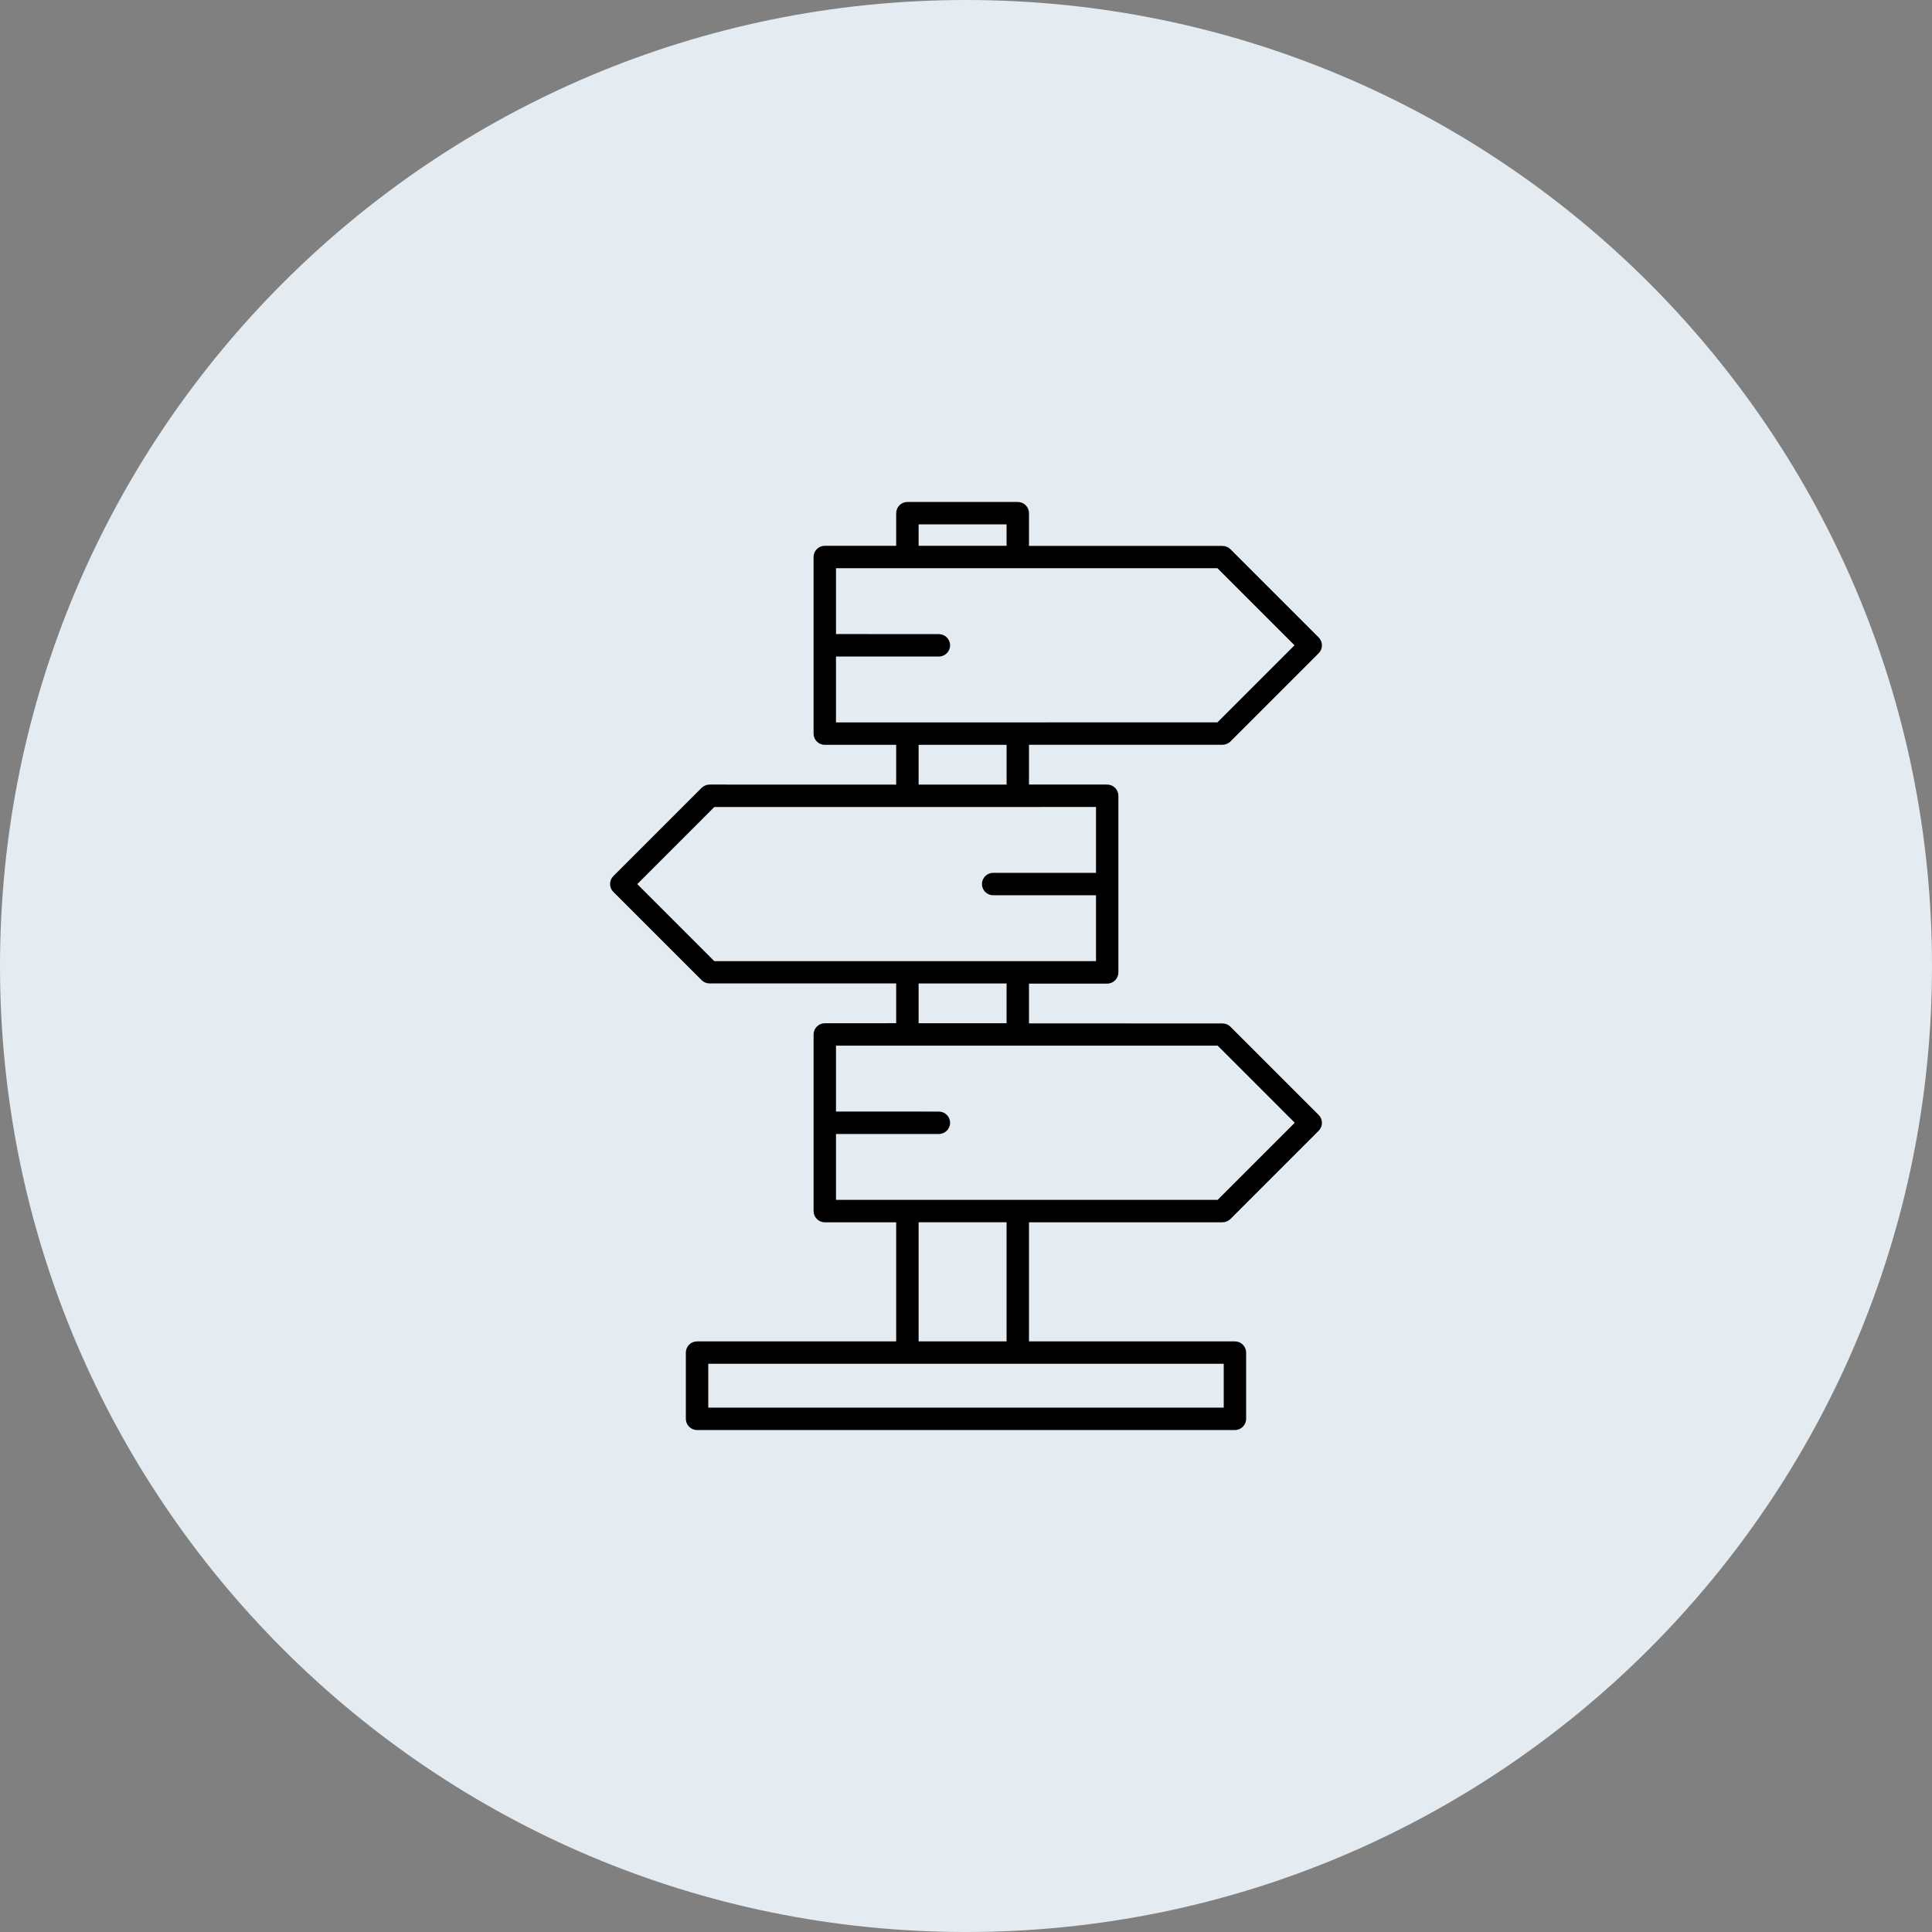
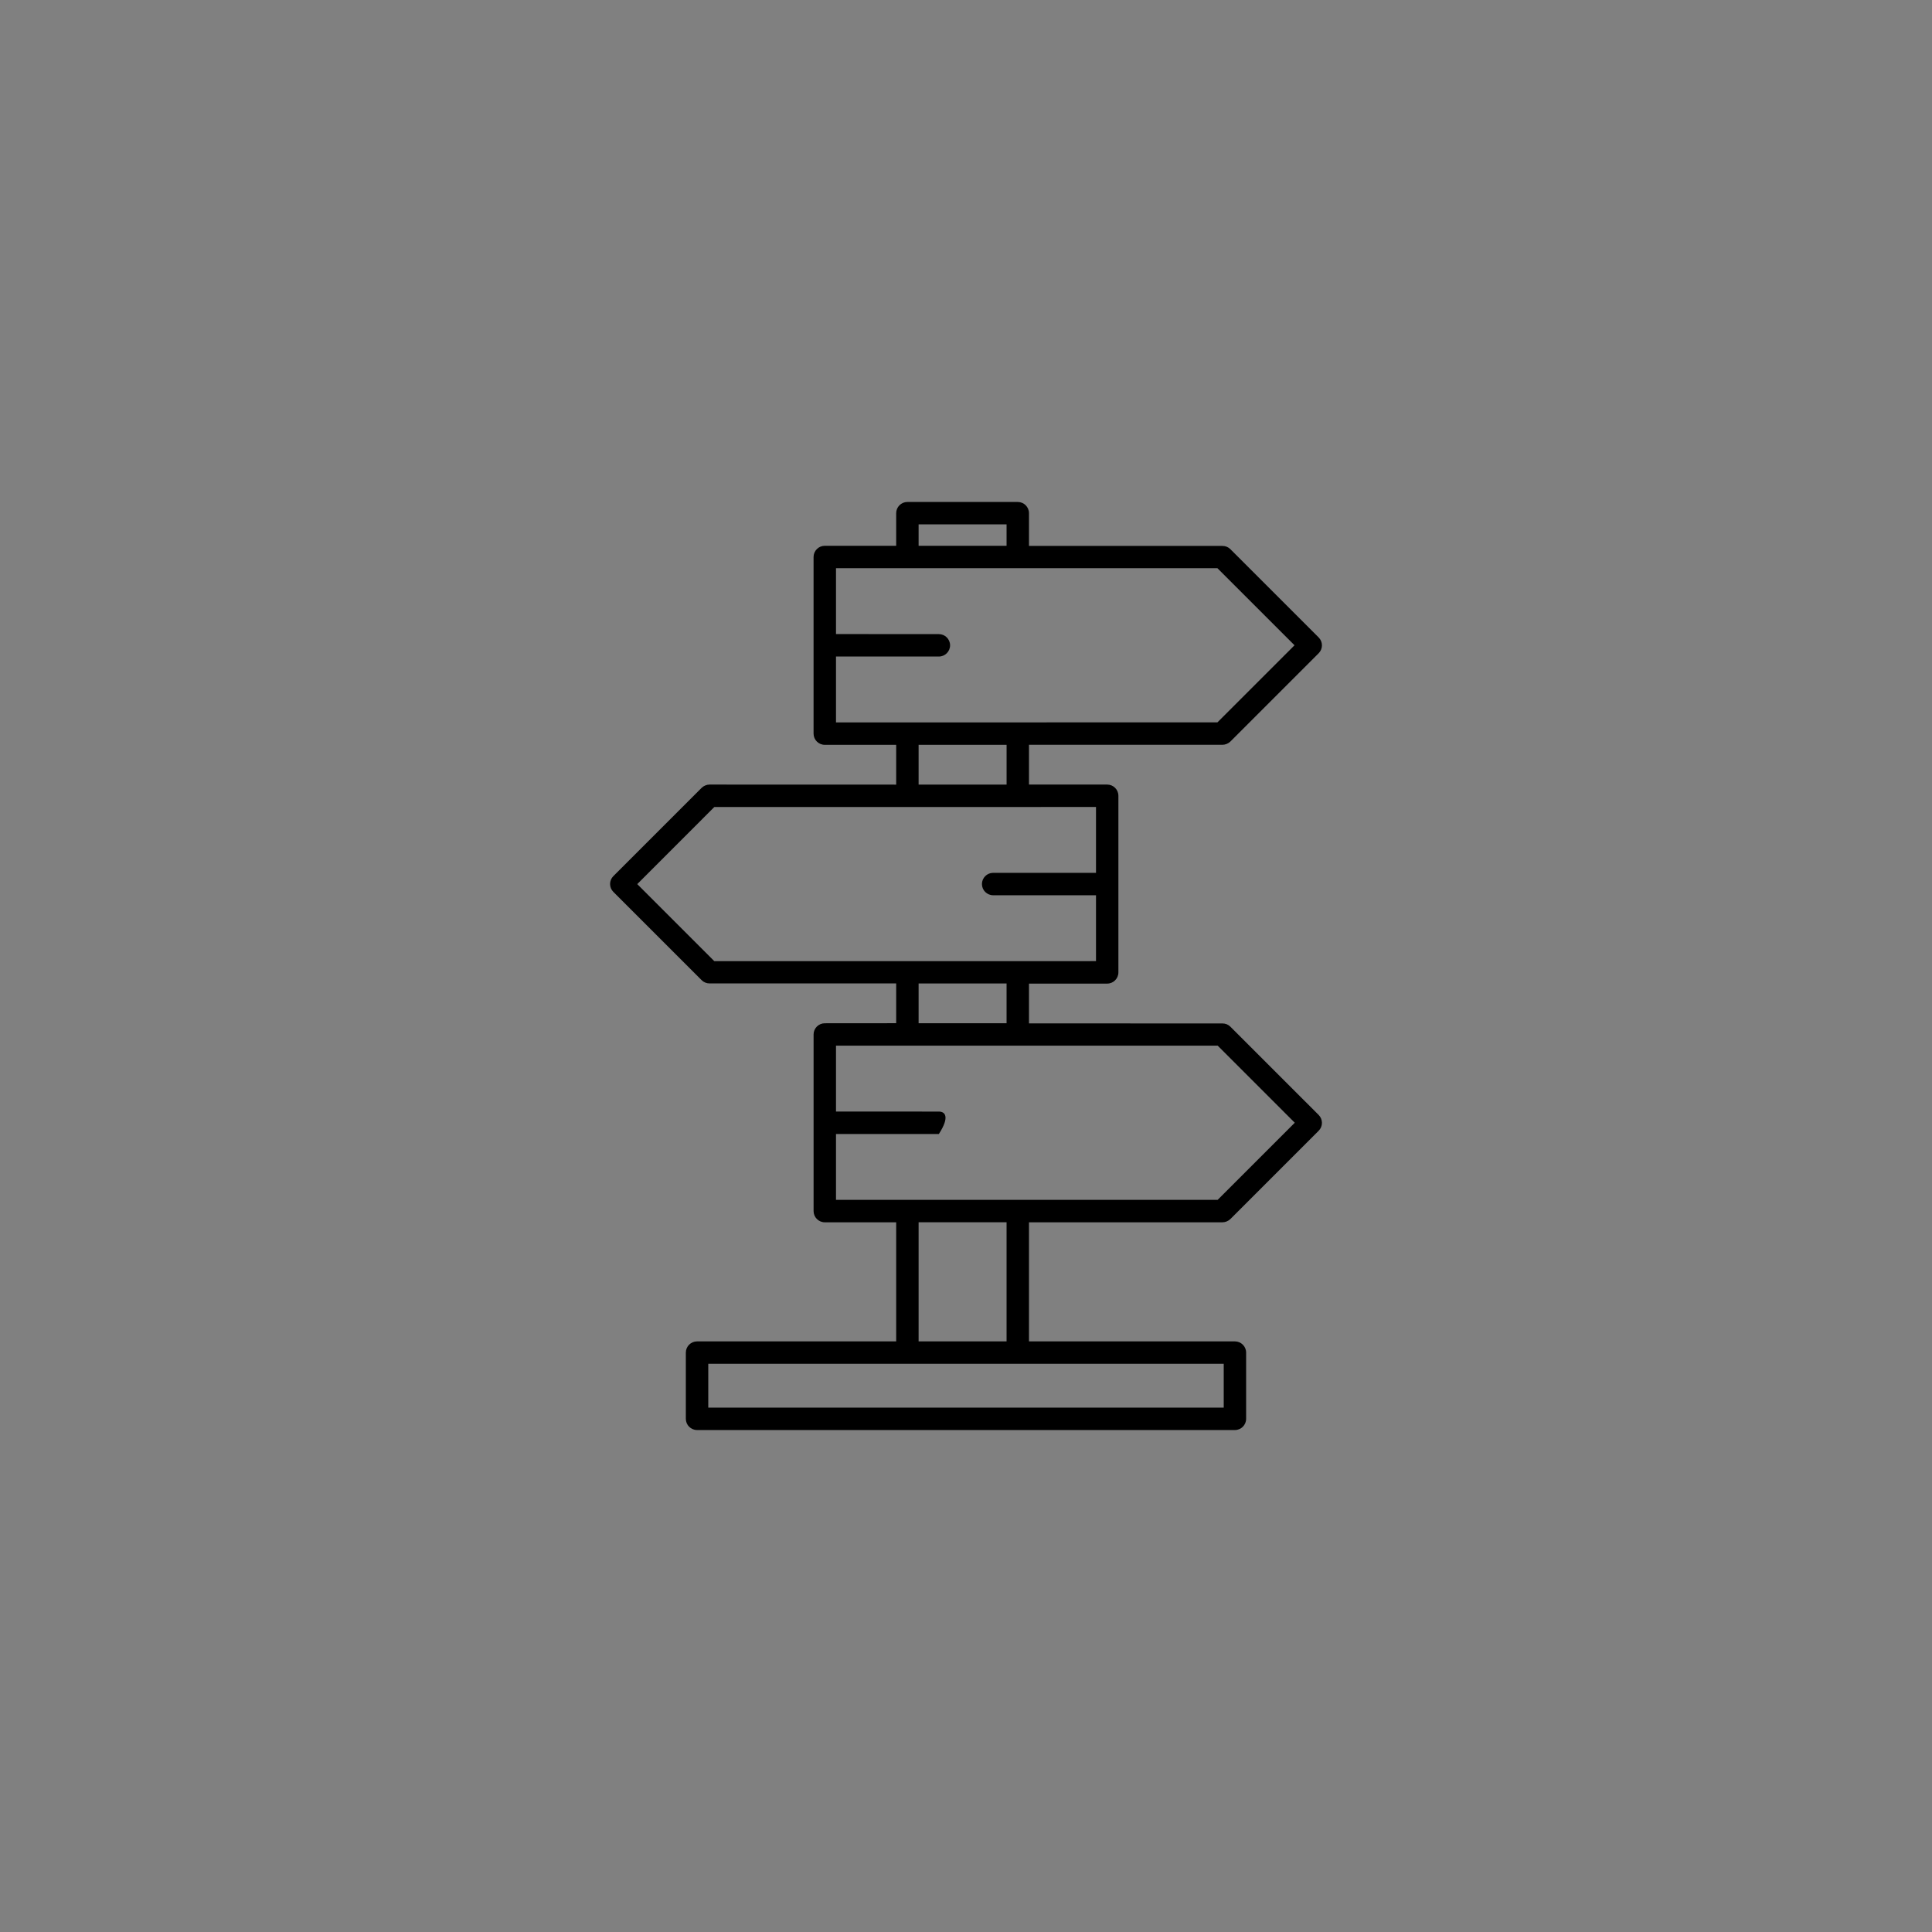
<svg xmlns="http://www.w3.org/2000/svg" viewBox="0 0 100.00 100.00" data-guides="{&quot;vertical&quot;:[],&quot;horizontal&quot;:[]}">
  <rect x="0" y="0" width="100.00" height="100.00" fill="#808080" stroke="none" />
-   <path color="rgb(51, 51, 51)" fill-rule="evenodd" fill="#e4ecf1" x="0" y="0" width="100" height="100" rx="50" ry="50" id="tSvg19644e95089" title="Rectangle 3" fill-opacity="1" stroke="none" stroke-opacity="1" d="M0 50C0 22.386 22.386 0 50 0H50C77.614 0 100 22.386 100 50H100C100 77.614 77.614 100 50 100H50C22.386 100 0 77.614 0 50Z" />
-   <path fill="#000000" stroke="none" fill-opacity="1" stroke-width="1" stroke-opacity="1" color="rgb(51, 51, 51)" fill-rule="evenodd" id="tSvg144712acd2f" title="Path 4" d="M36.73 40.609C36.574 40.609 36.429 40.673 36.318 40.777C34.795 42.3 33.271 43.823 31.748 45.347C31.521 45.573 31.521 45.938 31.748 46.165C33.271 47.688 34.795 49.211 36.318 50.734C36.429 50.845 36.574 50.902 36.73 50.902C39.949 50.902 43.167 50.902 46.386 50.902C46.386 51.589 46.386 52.275 46.386 52.961C45.154 52.962 43.922 52.963 42.691 52.964C42.371 52.964 42.111 53.224 42.111 53.544C42.111 56.591 42.111 59.638 42.111 62.686C42.111 63.005 42.371 63.266 42.691 63.266C43.922 63.266 45.154 63.266 46.386 63.266C46.386 65.321 46.386 67.376 46.386 69.43C42.95 69.43 39.515 69.43 36.079 69.43C35.76 69.43 35.499 69.691 35.499 70.01C35.499 71.153 35.499 72.296 35.499 73.438C35.499 73.758 35.76 74.018 36.079 74.018C45.359 74.018 54.639 74.018 63.919 74.018C64.239 74.018 64.499 73.758 64.499 73.438C64.499 72.296 64.499 71.153 64.499 70.01C64.499 69.691 64.239 69.43 63.919 69.43C60.366 69.43 56.813 69.43 53.26 69.43C53.26 67.376 53.26 65.321 53.26 63.266C56.597 63.266 59.934 63.266 63.272 63.266C63.428 63.266 63.573 63.202 63.684 63.098C65.207 61.575 66.73 60.051 68.254 58.528C68.48 58.302 68.48 57.937 68.254 57.71C66.73 56.187 65.207 54.664 63.684 53.141C63.573 53.029 63.428 52.973 63.272 52.973C59.934 52.972 56.597 52.971 53.26 52.971C53.26 52.284 53.26 51.598 53.26 50.911C54.609 50.911 55.959 50.911 57.308 50.911C57.628 50.911 57.888 50.651 57.888 50.331C57.888 47.284 57.888 44.236 57.888 41.189C57.888 40.87 57.628 40.609 57.308 40.609C55.959 40.609 54.609 40.609 53.26 40.609C53.26 39.923 53.26 39.236 53.26 38.55C56.597 38.55 59.934 38.55 63.272 38.55C63.428 38.55 63.573 38.486 63.684 38.382C65.207 36.859 66.73 35.336 68.254 33.812C68.48 33.586 68.48 33.221 68.254 32.994C66.73 31.471 65.207 29.948 63.684 28.425C63.573 28.314 63.428 28.257 63.272 28.257C59.934 28.257 56.597 28.257 53.26 28.257C53.26 27.692 53.26 27.127 53.26 26.562C53.26 26.243 52.999 25.982 52.68 25.982C50.775 25.982 48.87 25.982 46.966 25.982C46.646 25.982 46.386 26.243 46.386 26.562C46.386 27.125 46.386 27.688 46.386 28.25C45.154 28.25 43.922 28.25 42.69 28.25C42.371 28.25 42.11 28.511 42.11 28.83C42.11 31.878 42.11 34.925 42.11 37.972C42.11 38.292 42.371 38.552 42.69 38.552C43.922 38.552 45.154 38.552 46.386 38.552C46.386 39.239 46.386 39.925 46.386 40.612C43.167 40.611 39.949 40.61 36.73 40.609ZM63.34 70.59C63.34 71.346 63.34 72.102 63.34 72.858C54.447 72.858 45.553 72.858 36.66 72.858C36.66 72.102 36.66 71.346 36.66 70.59C45.553 70.59 54.447 70.59 63.34 70.59ZM47.547 69.43C47.547 67.375 47.547 65.32 47.547 63.265C49.065 63.265 50.583 63.265 52.1 63.265C52.1 65.32 52.1 67.375 52.1 69.43C50.583 69.43 49.065 69.43 47.547 69.43ZM63.027 54.123C64.357 55.453 65.687 56.783 67.017 58.113C65.687 59.443 64.357 60.773 63.027 62.103C56.442 62.103 49.857 62.104 43.271 62.105C43.271 60.968 43.271 59.832 43.271 58.695C45.046 58.695 46.821 58.695 48.596 58.695C48.915 58.695 49.176 58.435 49.176 58.115C49.176 57.796 48.915 57.535 48.596 57.535C46.821 57.535 45.046 57.534 43.271 57.533C43.271 56.396 43.271 55.26 43.271 54.123C49.857 54.123 56.442 54.123 63.027 54.123ZM47.547 52.963C47.547 52.277 47.547 51.59 47.547 50.904C49.065 50.904 50.583 50.904 52.1 50.904C52.1 51.59 52.1 52.277 52.1 52.963C50.583 52.963 49.065 52.963 47.547 52.963ZM47.547 27.142C49.065 27.142 50.583 27.142 52.1 27.142C52.1 27.511 52.1 27.88 52.1 28.25C50.583 28.25 49.065 28.25 47.547 28.25C47.547 27.88 47.547 27.511 47.547 27.142ZM43.271 37.391C43.271 36.255 43.271 35.118 43.271 33.982C45.046 33.982 46.821 33.982 48.596 33.982C48.915 33.982 49.176 33.721 49.176 33.402C49.176 33.082 48.915 32.822 48.596 32.822C46.821 32.821 45.046 32.82 43.271 32.819C43.271 31.683 43.271 30.546 43.271 29.41C44.497 29.41 45.723 29.41 46.948 29.41C46.952 29.41 46.956 29.41 46.96 29.41C46.964 29.41 46.967 29.41 46.971 29.41C48.866 29.41 50.761 29.41 52.656 29.41C52.659 29.41 52.663 29.41 52.667 29.41C52.671 29.41 52.674 29.41 52.678 29.41C56.123 29.41 59.569 29.41 63.014 29.41C64.344 30.739 65.674 32.069 67.004 33.399C65.674 34.729 64.344 36.059 63.014 37.389C59.569 37.39 56.125 37.391 52.681 37.391C49.544 37.391 46.408 37.391 43.271 37.391ZM52.101 38.551C52.101 39.238 52.101 39.924 52.101 40.611C50.583 40.611 49.065 40.611 47.547 40.611C47.547 39.924 47.547 39.238 47.547 38.551C49.065 38.551 50.583 38.551 52.101 38.551ZM56.729 41.769C56.729 42.905 56.729 44.042 56.729 45.178C54.955 45.178 53.18 45.178 51.405 45.178C51.086 45.178 50.825 45.439 50.825 45.758C50.825 46.078 51.086 46.338 51.405 46.338C53.18 46.338 54.955 46.338 56.729 46.338C56.729 47.475 56.729 48.611 56.729 49.748C50.144 49.749 43.559 49.75 36.973 49.75C35.644 48.42 34.314 47.09 32.984 45.761C34.314 44.431 35.644 43.101 36.973 41.771C43.559 41.77 50.144 41.769 56.729 41.769Z" />
+   <path fill="#000000" stroke="none" fill-opacity="1" stroke-width="1" stroke-opacity="1" color="rgb(51, 51, 51)" fill-rule="evenodd" id="tSvg144712acd2f" title="Path 4" d="M36.73 40.609C36.574 40.609 36.429 40.673 36.318 40.777C34.795 42.3 33.271 43.823 31.748 45.347C31.521 45.573 31.521 45.938 31.748 46.165C33.271 47.688 34.795 49.211 36.318 50.734C36.429 50.845 36.574 50.902 36.73 50.902C39.949 50.902 43.167 50.902 46.386 50.902C46.386 51.589 46.386 52.275 46.386 52.961C45.154 52.962 43.922 52.963 42.691 52.964C42.371 52.964 42.111 53.224 42.111 53.544C42.111 56.591 42.111 59.638 42.111 62.686C42.111 63.005 42.371 63.266 42.691 63.266C43.922 63.266 45.154 63.266 46.386 63.266C46.386 65.321 46.386 67.376 46.386 69.43C42.95 69.43 39.515 69.43 36.079 69.43C35.76 69.43 35.499 69.691 35.499 70.01C35.499 71.153 35.499 72.296 35.499 73.438C35.499 73.758 35.76 74.018 36.079 74.018C45.359 74.018 54.639 74.018 63.919 74.018C64.239 74.018 64.499 73.758 64.499 73.438C64.499 72.296 64.499 71.153 64.499 70.01C64.499 69.691 64.239 69.43 63.919 69.43C60.366 69.43 56.813 69.43 53.26 69.43C53.26 67.376 53.26 65.321 53.26 63.266C56.597 63.266 59.934 63.266 63.272 63.266C63.428 63.266 63.573 63.202 63.684 63.098C65.207 61.575 66.73 60.051 68.254 58.528C68.48 58.302 68.48 57.937 68.254 57.71C66.73 56.187 65.207 54.664 63.684 53.141C63.573 53.029 63.428 52.973 63.272 52.973C59.934 52.972 56.597 52.971 53.26 52.971C53.26 52.284 53.26 51.598 53.26 50.911C54.609 50.911 55.959 50.911 57.308 50.911C57.628 50.911 57.888 50.651 57.888 50.331C57.888 47.284 57.888 44.236 57.888 41.189C57.888 40.87 57.628 40.609 57.308 40.609C55.959 40.609 54.609 40.609 53.26 40.609C53.26 39.923 53.26 39.236 53.26 38.55C56.597 38.55 59.934 38.55 63.272 38.55C63.428 38.55 63.573 38.486 63.684 38.382C65.207 36.859 66.73 35.336 68.254 33.812C68.48 33.586 68.48 33.221 68.254 32.994C66.73 31.471 65.207 29.948 63.684 28.425C63.573 28.314 63.428 28.257 63.272 28.257C59.934 28.257 56.597 28.257 53.26 28.257C53.26 27.692 53.26 27.127 53.26 26.562C53.26 26.243 52.999 25.982 52.68 25.982C50.775 25.982 48.87 25.982 46.966 25.982C46.646 25.982 46.386 26.243 46.386 26.562C46.386 27.125 46.386 27.688 46.386 28.25C45.154 28.25 43.922 28.25 42.69 28.25C42.371 28.25 42.11 28.511 42.11 28.83C42.11 31.878 42.11 34.925 42.11 37.972C42.11 38.292 42.371 38.552 42.69 38.552C43.922 38.552 45.154 38.552 46.386 38.552C46.386 39.239 46.386 39.925 46.386 40.612C43.167 40.611 39.949 40.61 36.73 40.609ZM63.34 70.59C63.34 71.346 63.34 72.102 63.34 72.858C54.447 72.858 45.553 72.858 36.66 72.858C36.66 72.102 36.66 71.346 36.66 70.59C45.553 70.59 54.447 70.59 63.34 70.59ZM47.547 69.43C47.547 67.375 47.547 65.32 47.547 63.265C49.065 63.265 50.583 63.265 52.1 63.265C52.1 65.32 52.1 67.375 52.1 69.43C50.583 69.43 49.065 69.43 47.547 69.43ZM63.027 54.123C64.357 55.453 65.687 56.783 67.017 58.113C65.687 59.443 64.357 60.773 63.027 62.103C56.442 62.103 49.857 62.104 43.271 62.105C43.271 60.968 43.271 59.832 43.271 58.695C45.046 58.695 46.821 58.695 48.596 58.695C49.176 57.796 48.915 57.535 48.596 57.535C46.821 57.535 45.046 57.534 43.271 57.533C43.271 56.396 43.271 55.26 43.271 54.123C49.857 54.123 56.442 54.123 63.027 54.123ZM47.547 52.963C47.547 52.277 47.547 51.59 47.547 50.904C49.065 50.904 50.583 50.904 52.1 50.904C52.1 51.59 52.1 52.277 52.1 52.963C50.583 52.963 49.065 52.963 47.547 52.963ZM47.547 27.142C49.065 27.142 50.583 27.142 52.1 27.142C52.1 27.511 52.1 27.88 52.1 28.25C50.583 28.25 49.065 28.25 47.547 28.25C47.547 27.88 47.547 27.511 47.547 27.142ZM43.271 37.391C43.271 36.255 43.271 35.118 43.271 33.982C45.046 33.982 46.821 33.982 48.596 33.982C48.915 33.982 49.176 33.721 49.176 33.402C49.176 33.082 48.915 32.822 48.596 32.822C46.821 32.821 45.046 32.82 43.271 32.819C43.271 31.683 43.271 30.546 43.271 29.41C44.497 29.41 45.723 29.41 46.948 29.41C46.952 29.41 46.956 29.41 46.96 29.41C46.964 29.41 46.967 29.41 46.971 29.41C48.866 29.41 50.761 29.41 52.656 29.41C52.659 29.41 52.663 29.41 52.667 29.41C52.671 29.41 52.674 29.41 52.678 29.41C56.123 29.41 59.569 29.41 63.014 29.41C64.344 30.739 65.674 32.069 67.004 33.399C65.674 34.729 64.344 36.059 63.014 37.389C59.569 37.39 56.125 37.391 52.681 37.391C49.544 37.391 46.408 37.391 43.271 37.391ZM52.101 38.551C52.101 39.238 52.101 39.924 52.101 40.611C50.583 40.611 49.065 40.611 47.547 40.611C47.547 39.924 47.547 39.238 47.547 38.551C49.065 38.551 50.583 38.551 52.101 38.551ZM56.729 41.769C56.729 42.905 56.729 44.042 56.729 45.178C54.955 45.178 53.18 45.178 51.405 45.178C51.086 45.178 50.825 45.439 50.825 45.758C50.825 46.078 51.086 46.338 51.405 46.338C53.18 46.338 54.955 46.338 56.729 46.338C56.729 47.475 56.729 48.611 56.729 49.748C50.144 49.749 43.559 49.75 36.973 49.75C35.644 48.42 34.314 47.09 32.984 45.761C34.314 44.431 35.644 43.101 36.973 41.771C43.559 41.77 50.144 41.769 56.729 41.769Z" />
  <defs />
</svg>